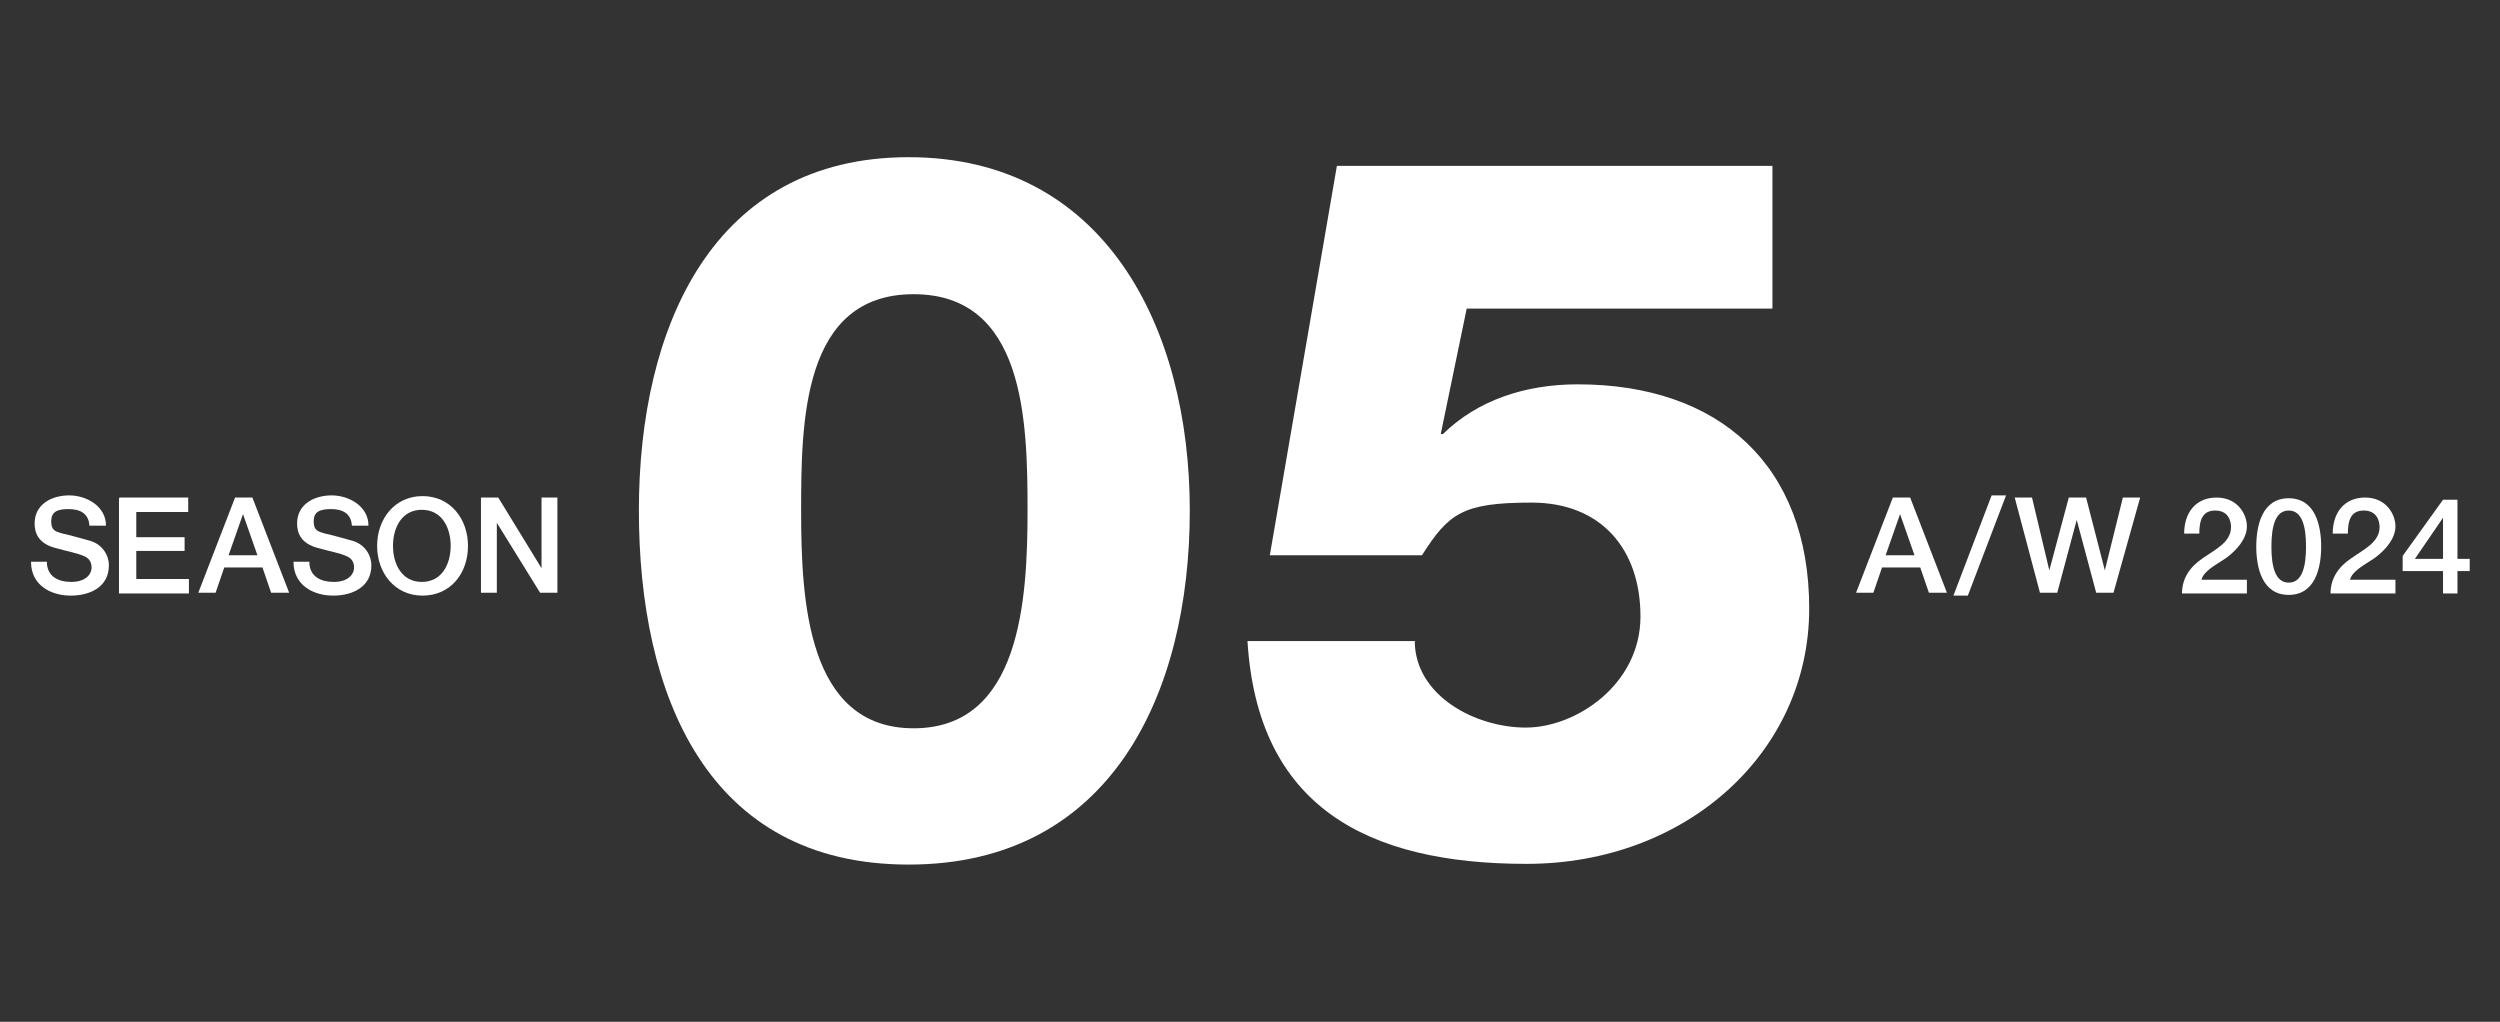
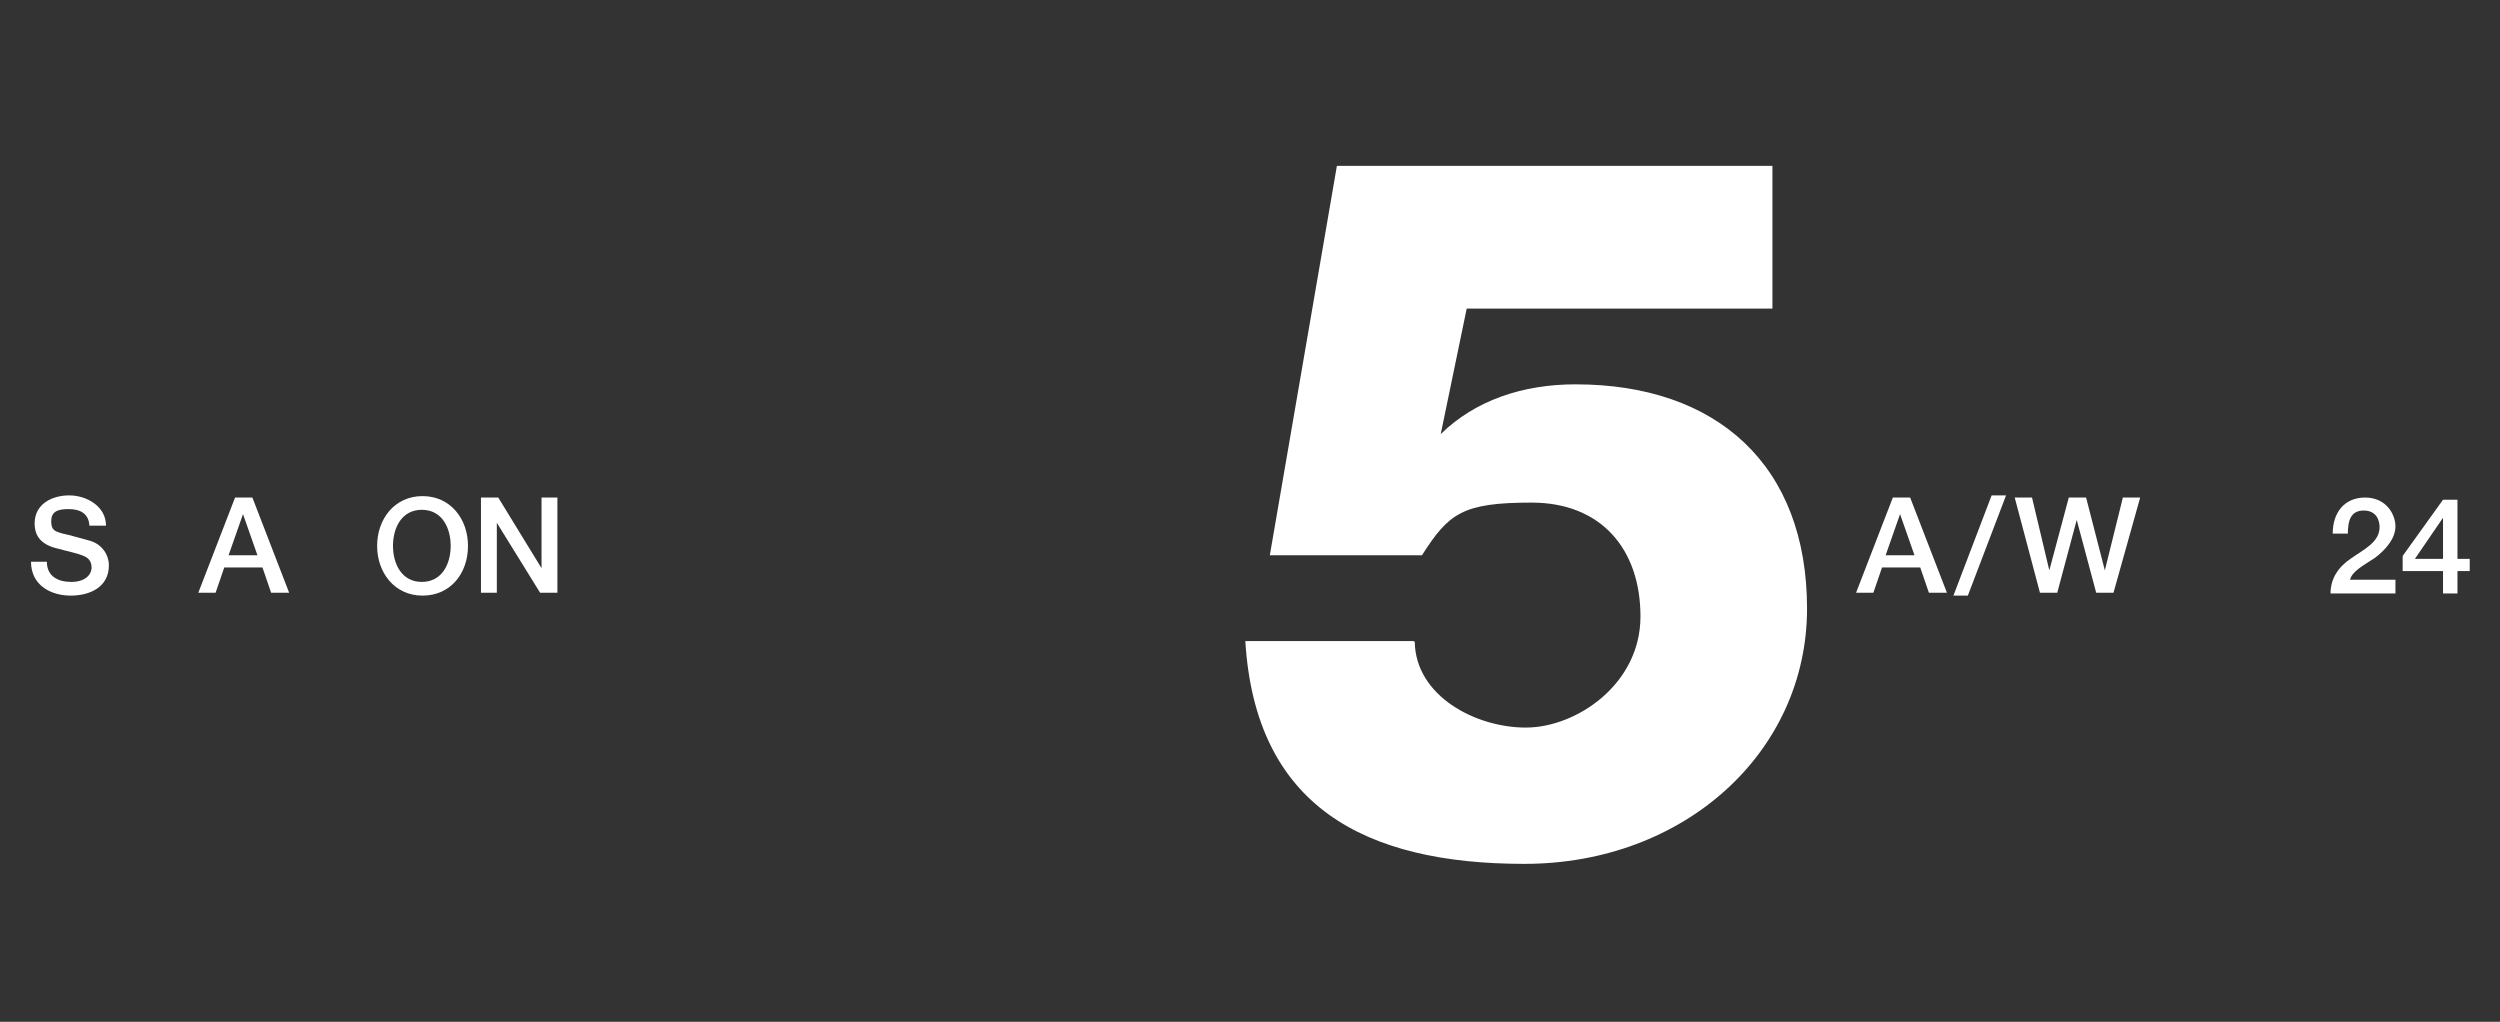
<svg xmlns="http://www.w3.org/2000/svg" viewBox="0 0 346.7 141.7" version="1.1" id="Layer_1">
  <rect x="0" y="0" width="346.7" height="141.7" fill="#333333" stroke="none" />
  <defs>
    <style>
      .st0 {
        fill: #fff;
      }
    </style>
  </defs>
  <g>
-     <path d="M88.6,70.8c0-25.5,10.3-49,37.4-49s39,23.5,39,49-11,49.1-39,49.1-37.4-23.6-37.4-49.1ZM142.5,70.8c0-12.5-.4-30-15.8-30s-15.6,17.6-15.6,30,.8,30.2,15.6,30.2,15.8-17.7,15.8-30.2Z" class="st0" />
-     <path d="M196.2,89c.1,7.5,8.4,11.9,15.4,11.9s15.9-6,15.9-15.4-5.5-15.8-15.1-15.8-11.5,1.5-15.2,7.3h-21.1l9.3-54h60.4v19.8h-42.4l-3.6,17.4h.3c4.8-4.7,11.4-6.9,18.7-6.9,19.6,0,32.1,11.2,32.1,31.1s-17,35.4-39.2,35.4-37.3-8-38.7-30.9h23.3Z" class="st0" />
+     <path d="M196.2,89c.1,7.5,8.4,11.9,15.4,11.9s15.9-6,15.9-15.4-5.5-15.8-15.1-15.8-11.5,1.5-15.2,7.3h-21.1l9.3-54h60.4v19.8h-42.4l-3.6,17.4c4.8-4.7,11.4-6.9,18.7-6.9,19.6,0,32.1,11.2,32.1,31.1s-17,35.4-39.2,35.4-37.3-8-38.7-30.9h23.3Z" class="st0" />
  </g>
  <path d="M6.5,77.9c0,2,1.5,2.8,3.4,2.8s2.8-1,2.8-2-.6-1.4-1.1-1.6c-.9-.4-2.1-.6-3.9-1.1-2.3-.6-2.9-2-2.9-3.4,0-2.7,2.4-3.9,4.8-3.9s5.1,1.5,5.1,4.2h-2.3c-.1-1.7-1.3-2.3-2.9-2.3s-2.4.4-2.4,1.7.6,1.4,1.6,1.7c.2,0,3.1.8,3.8,1,1.7.5,2.6,2,2.6,3.4,0,3-2.6,4.2-5.3,4.2s-5.5-1.4-5.5-4.7h2.3Z" class="st0" />
-   <path d="M16.6,69h9.5v2h-7.2v3.5h6.7v1.9h-6.7v3.9h7.3v2h-9.7v-13.2Z" class="st0" />
  <path d="M32.5,69h2.5l5.1,13.2h-2.5l-1.2-3.5h-5.3l-1.2,3.5h-2.4l5.1-13.2ZM31.7,77h4l-2-5.7h0l-2,5.7Z" class="st0" />
-   <path d="M42.9,77.9c0,2,1.5,2.8,3.4,2.8s2.8-1,2.8-2-.6-1.4-1.1-1.6c-.9-.4-2.1-.6-3.9-1.1-2.3-.6-2.9-2-2.9-3.4,0-2.7,2.4-3.9,4.8-3.9s5.1,1.5,5.1,4.2h-2.3c-.1-1.7-1.3-2.3-2.9-2.3s-2.4.4-2.4,1.7.6,1.4,1.6,1.7c.2,0,3.1.8,3.8,1,1.7.5,2.6,2,2.6,3.4,0,3-2.6,4.2-5.3,4.2s-5.5-1.4-5.5-4.7h2.3Z" class="st0" />
  <path d="M64.9,75.7c0,3.8-2.4,6.9-6.3,6.9s-6.3-3.2-6.3-6.9,2.4-6.9,6.3-6.9,6.3,3.2,6.3,6.9ZM54.5,75.7c0,2.5,1.2,5,4,5s4-2.5,4-5-1.2-5-4-5-4,2.5-4,5Z" class="st0" />
  <path d="M66.7,69h2.4l6,9.8h0v-9.8h2.2v13.2h-2.4l-6-9.7h0v9.7h-2.2v-13.2Z" class="st0" />
  <g>
    <path d="M262.4,69h2.5l5.1,13.2h-2.5l-1.2-3.5h-5.3l-1.2,3.5h-2.4l5.1-13.2ZM261.5,77h4l-2-5.7h0l-2,5.7Z" class="st0" />
    <path d="M276.2,68.7h2l-5.3,13.9h-2l5.3-13.9Z" class="st0" />
  </g>
  <g>
    <path d="M279.4,69h2.4l2.4,10.1h0l2.7-10.1h2.4l2.6,10.1h0l2.5-10.1h2.4l-3.7,13.2h-2.4l-2.7-10.1h0l-2.7,10.1h-2.4l-3.5-13.2Z" class="st0" />
-     <path d="M311.5,82.3h-8.9c0-2.1,1.1-3.7,2.9-4.9,1.7-1.2,3.9-2.2,3.9-4.3,0-.9-.4-2.3-2.2-2.3s-2.2,1.4-2.2,3.2h-2.1c0-2.9,1.6-5,4.5-5s4.2,2.3,4.2,4-1.4,3.3-2.9,4.4c-1.5,1-3.1,1.8-3.4,3h6.3v1.9Z" class="st0" />
-     <path d="M321.9,75.8c0,2.9-.8,6.7-4.5,6.7s-4.5-3.8-4.5-6.7.8-6.7,4.5-6.7,4.5,3.8,4.5,6.7ZM319.8,75.8c0-2.7-.5-5-2.4-5s-2.4,2.3-2.4,5,.5,5,2.4,5,2.4-2.3,2.4-5Z" class="st0" />
    <path d="M332.1,82.3h-8.9c0-2.1,1.1-3.7,2.9-4.9,1.7-1.2,3.9-2.2,3.9-4.3,0-.9-.4-2.3-2.2-2.3s-2.2,1.4-2.2,3.2h-2.1c0-2.9,1.6-5,4.5-5s4.2,2.3,4.2,4-1.4,3.3-2.9,4.4c-1.5,1-3.1,1.8-3.4,3h6.3v1.9Z" class="st0" />
    <path d="M342.5,79.2h-1.7v3.1h-2v-3.1h-5.6v-2.1l5.6-7.8h2v8.2h1.7v1.7ZM334.9,77.5h3.9v-5.7h0l-3.9,5.7Z" class="st0" />
  </g>
</svg>